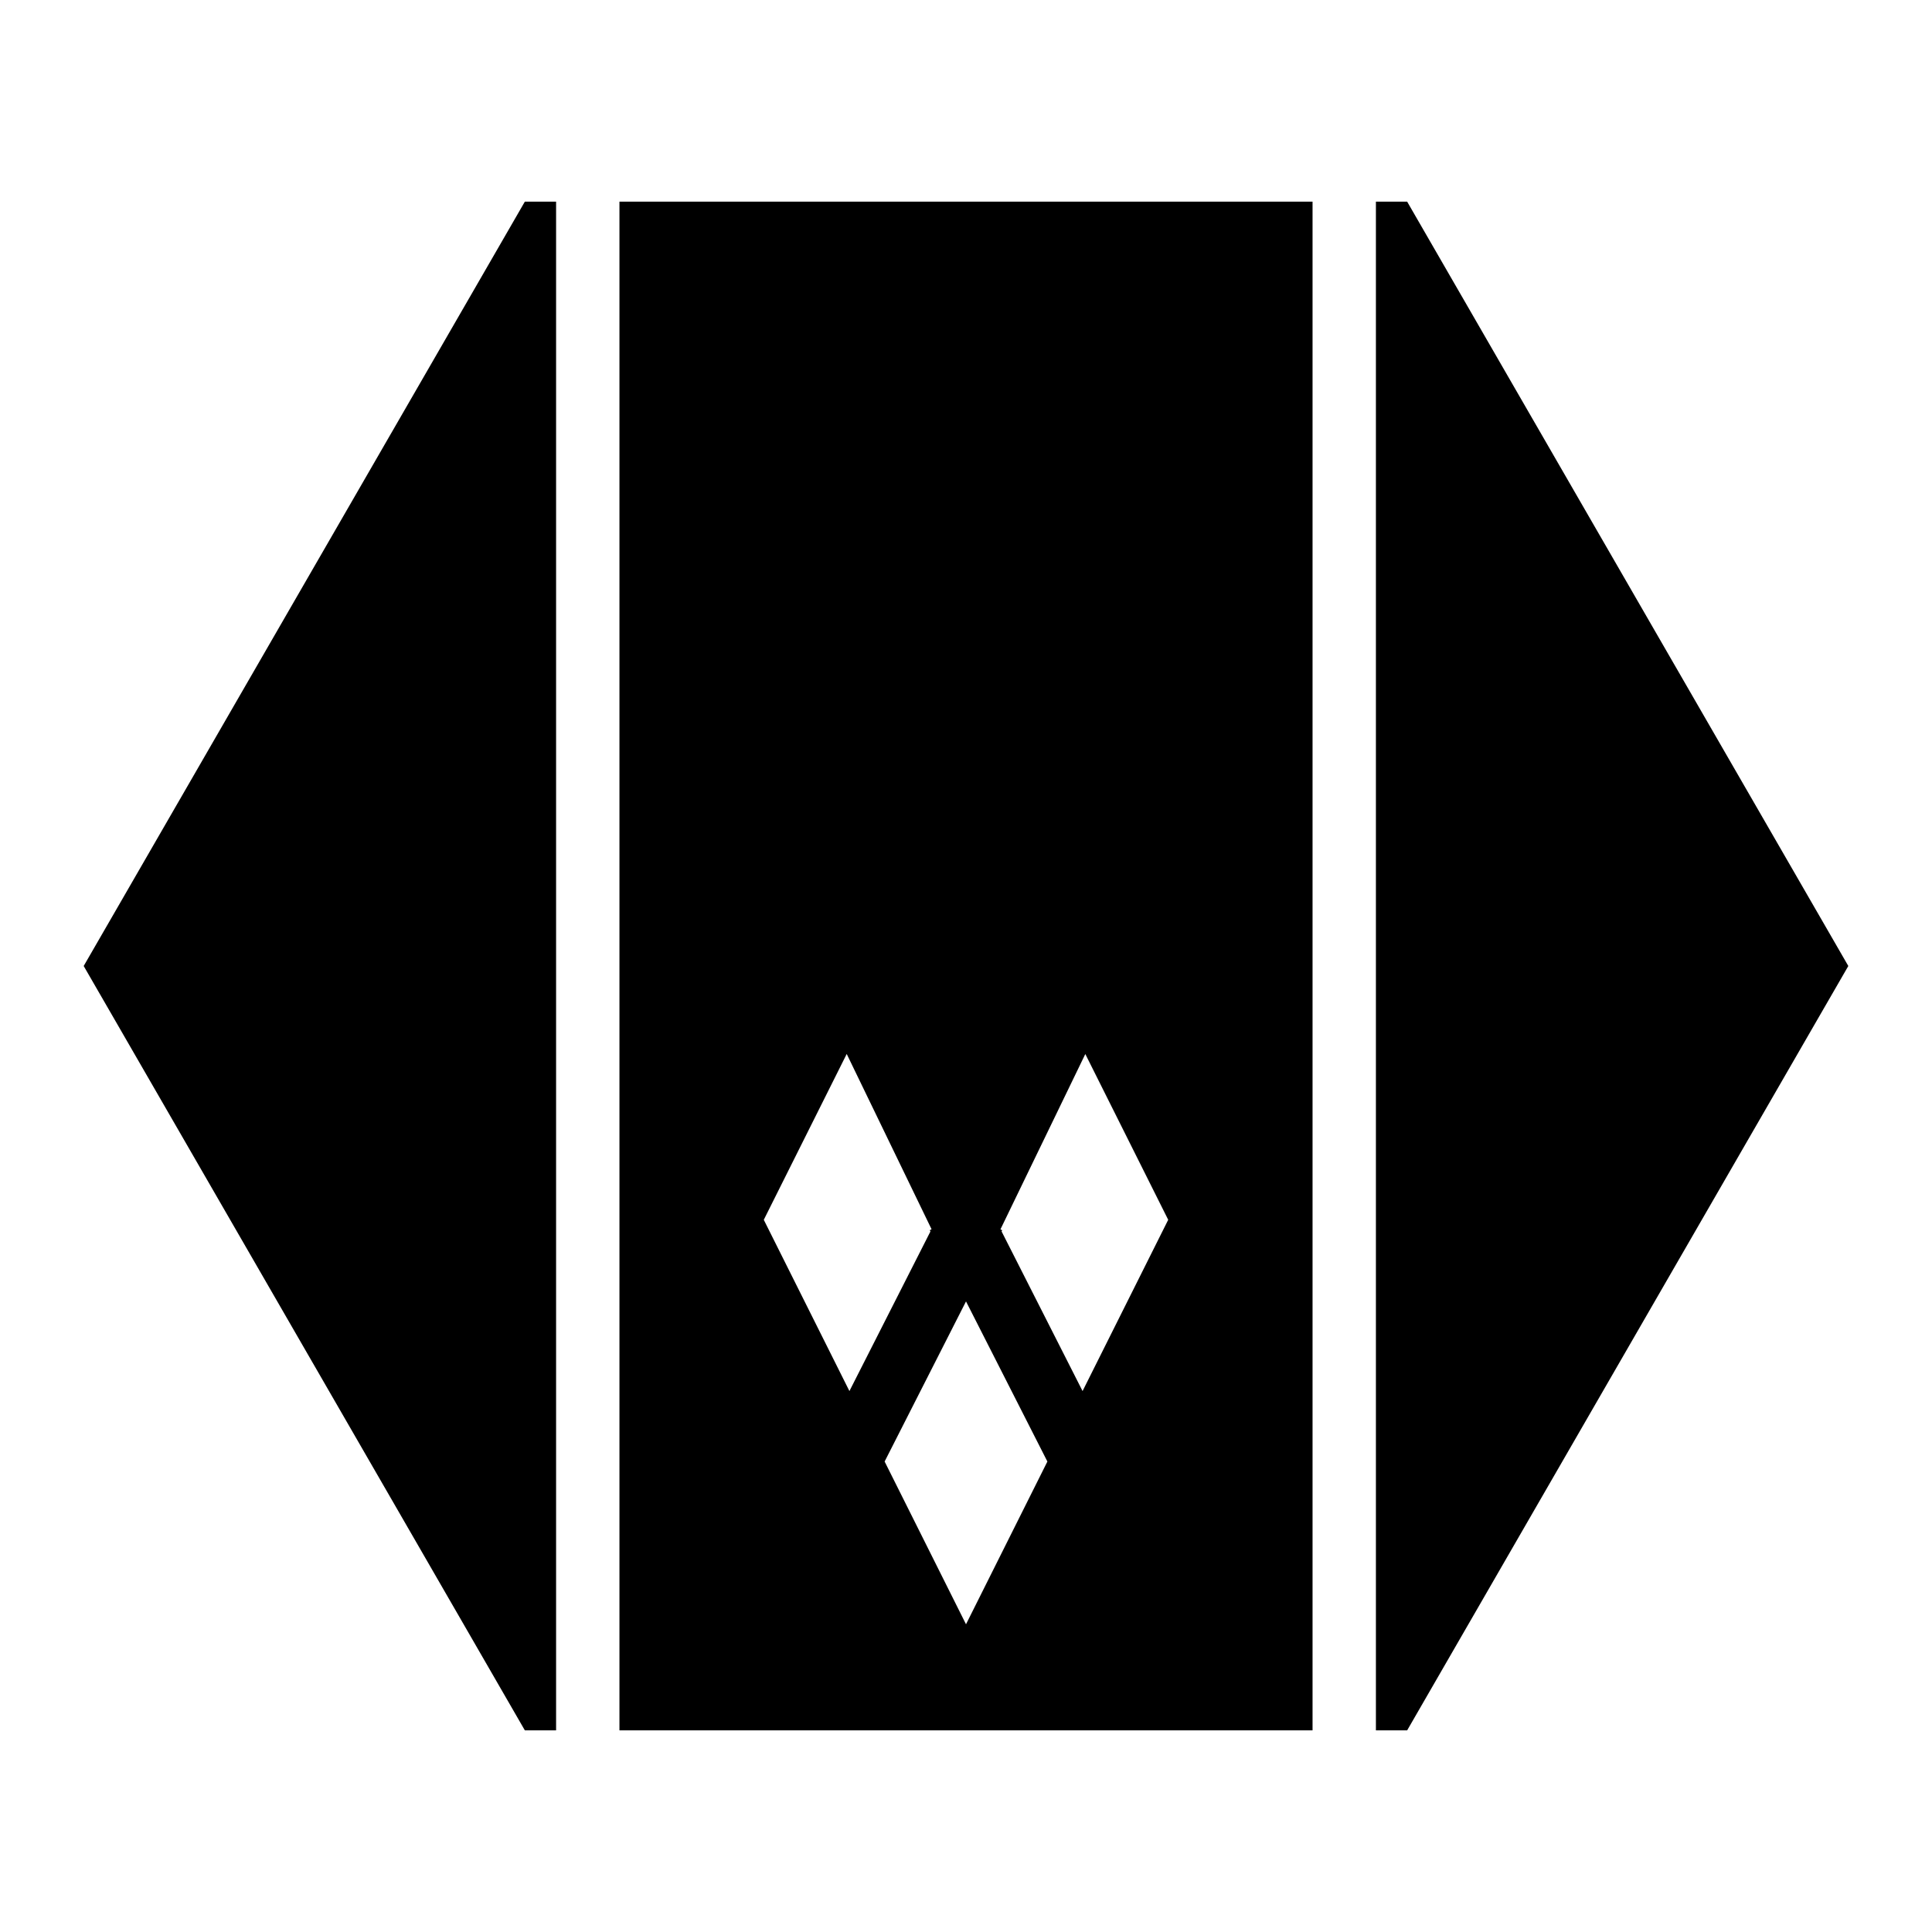
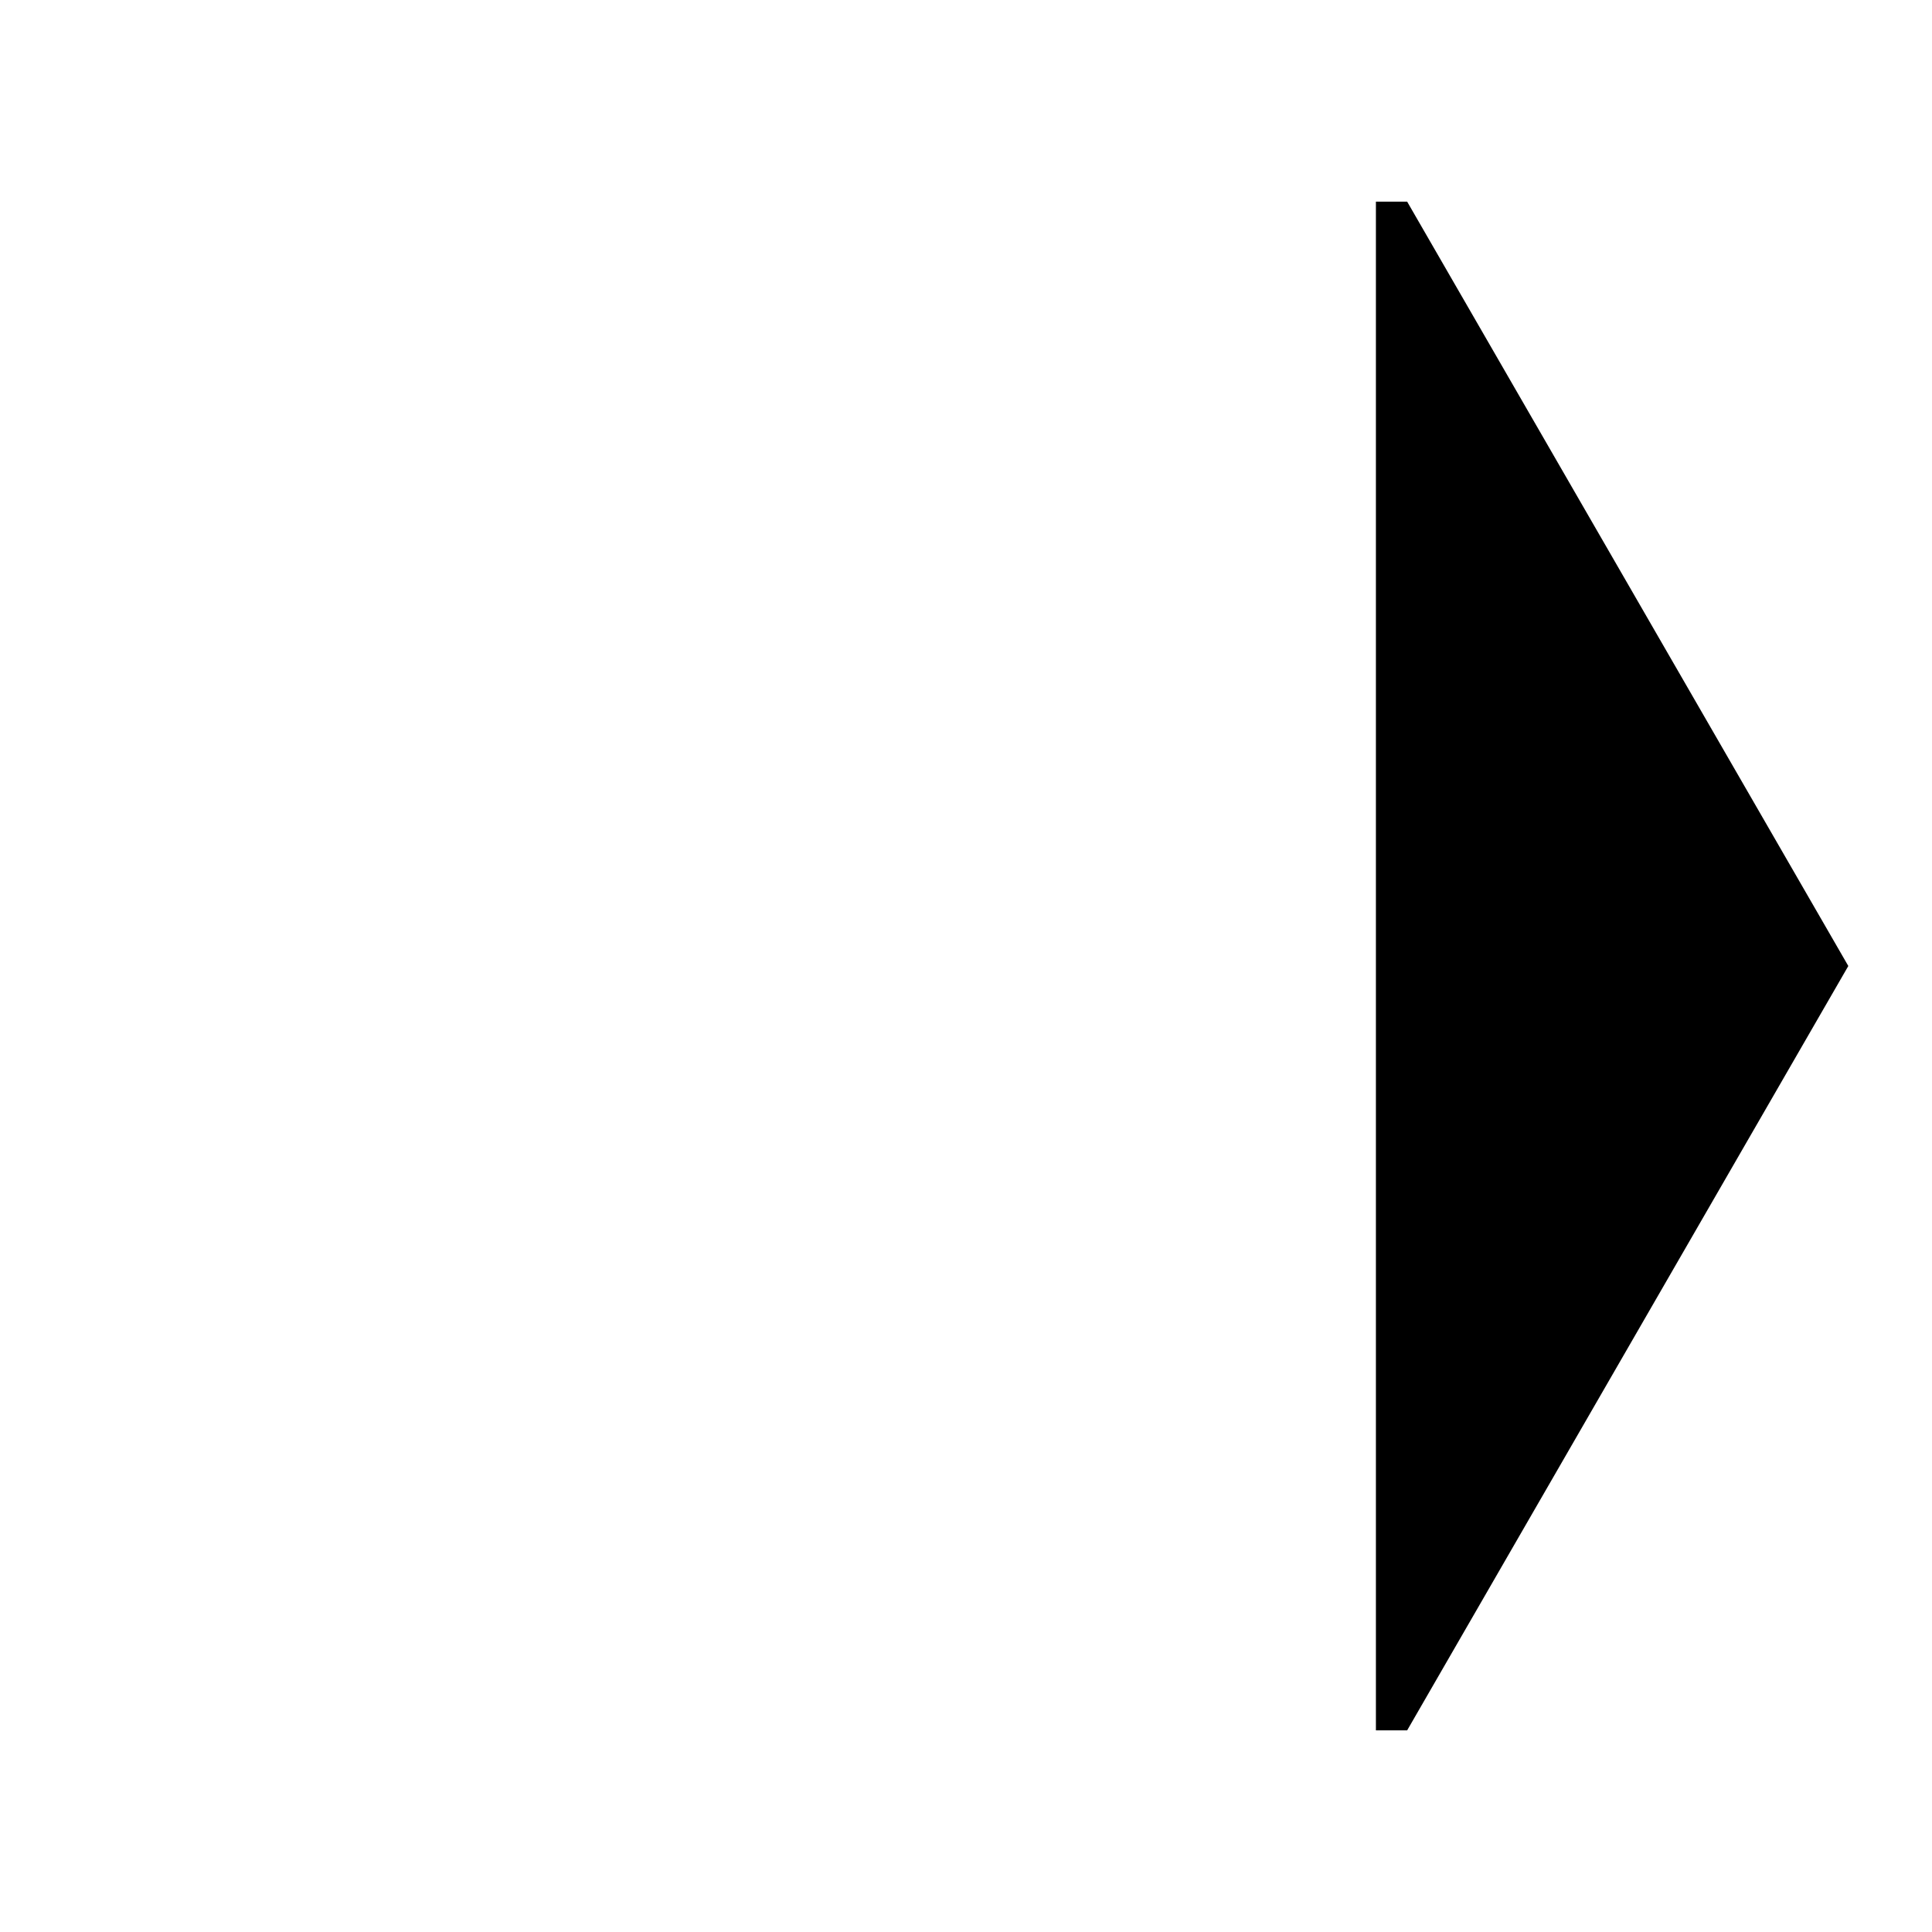
<svg xmlns="http://www.w3.org/2000/svg" fill="#000000" width="800px" height="800px" version="1.1" viewBox="144 144 512 512">
  <g fill-rule="evenodd">
-     <path d="m308.16 197.44v405.12h183.68v-405.12zm60.227 225.87 22.488 46.453-0.469 0.246 0.164 0.348-21.465 42.289-22.695-45.387zm63.223 0 21.977 43.949-22.695 45.387-21.461-42.309 0.164-0.309-0.453-0.227h-0.02l22.488-46.453zm-31.609 65.578 21.566 42.434-21.566 43.133-21.566-43.133z" />
-     <path d="m283.09 197.44h8.281v405.12h-8.281l-116.91-202.56 116.91-202.56z" />
    <path d="m508.63 197.44h8.281l116.91 202.56-116.91 202.56h-8.281z" />
  </g>
</svg>